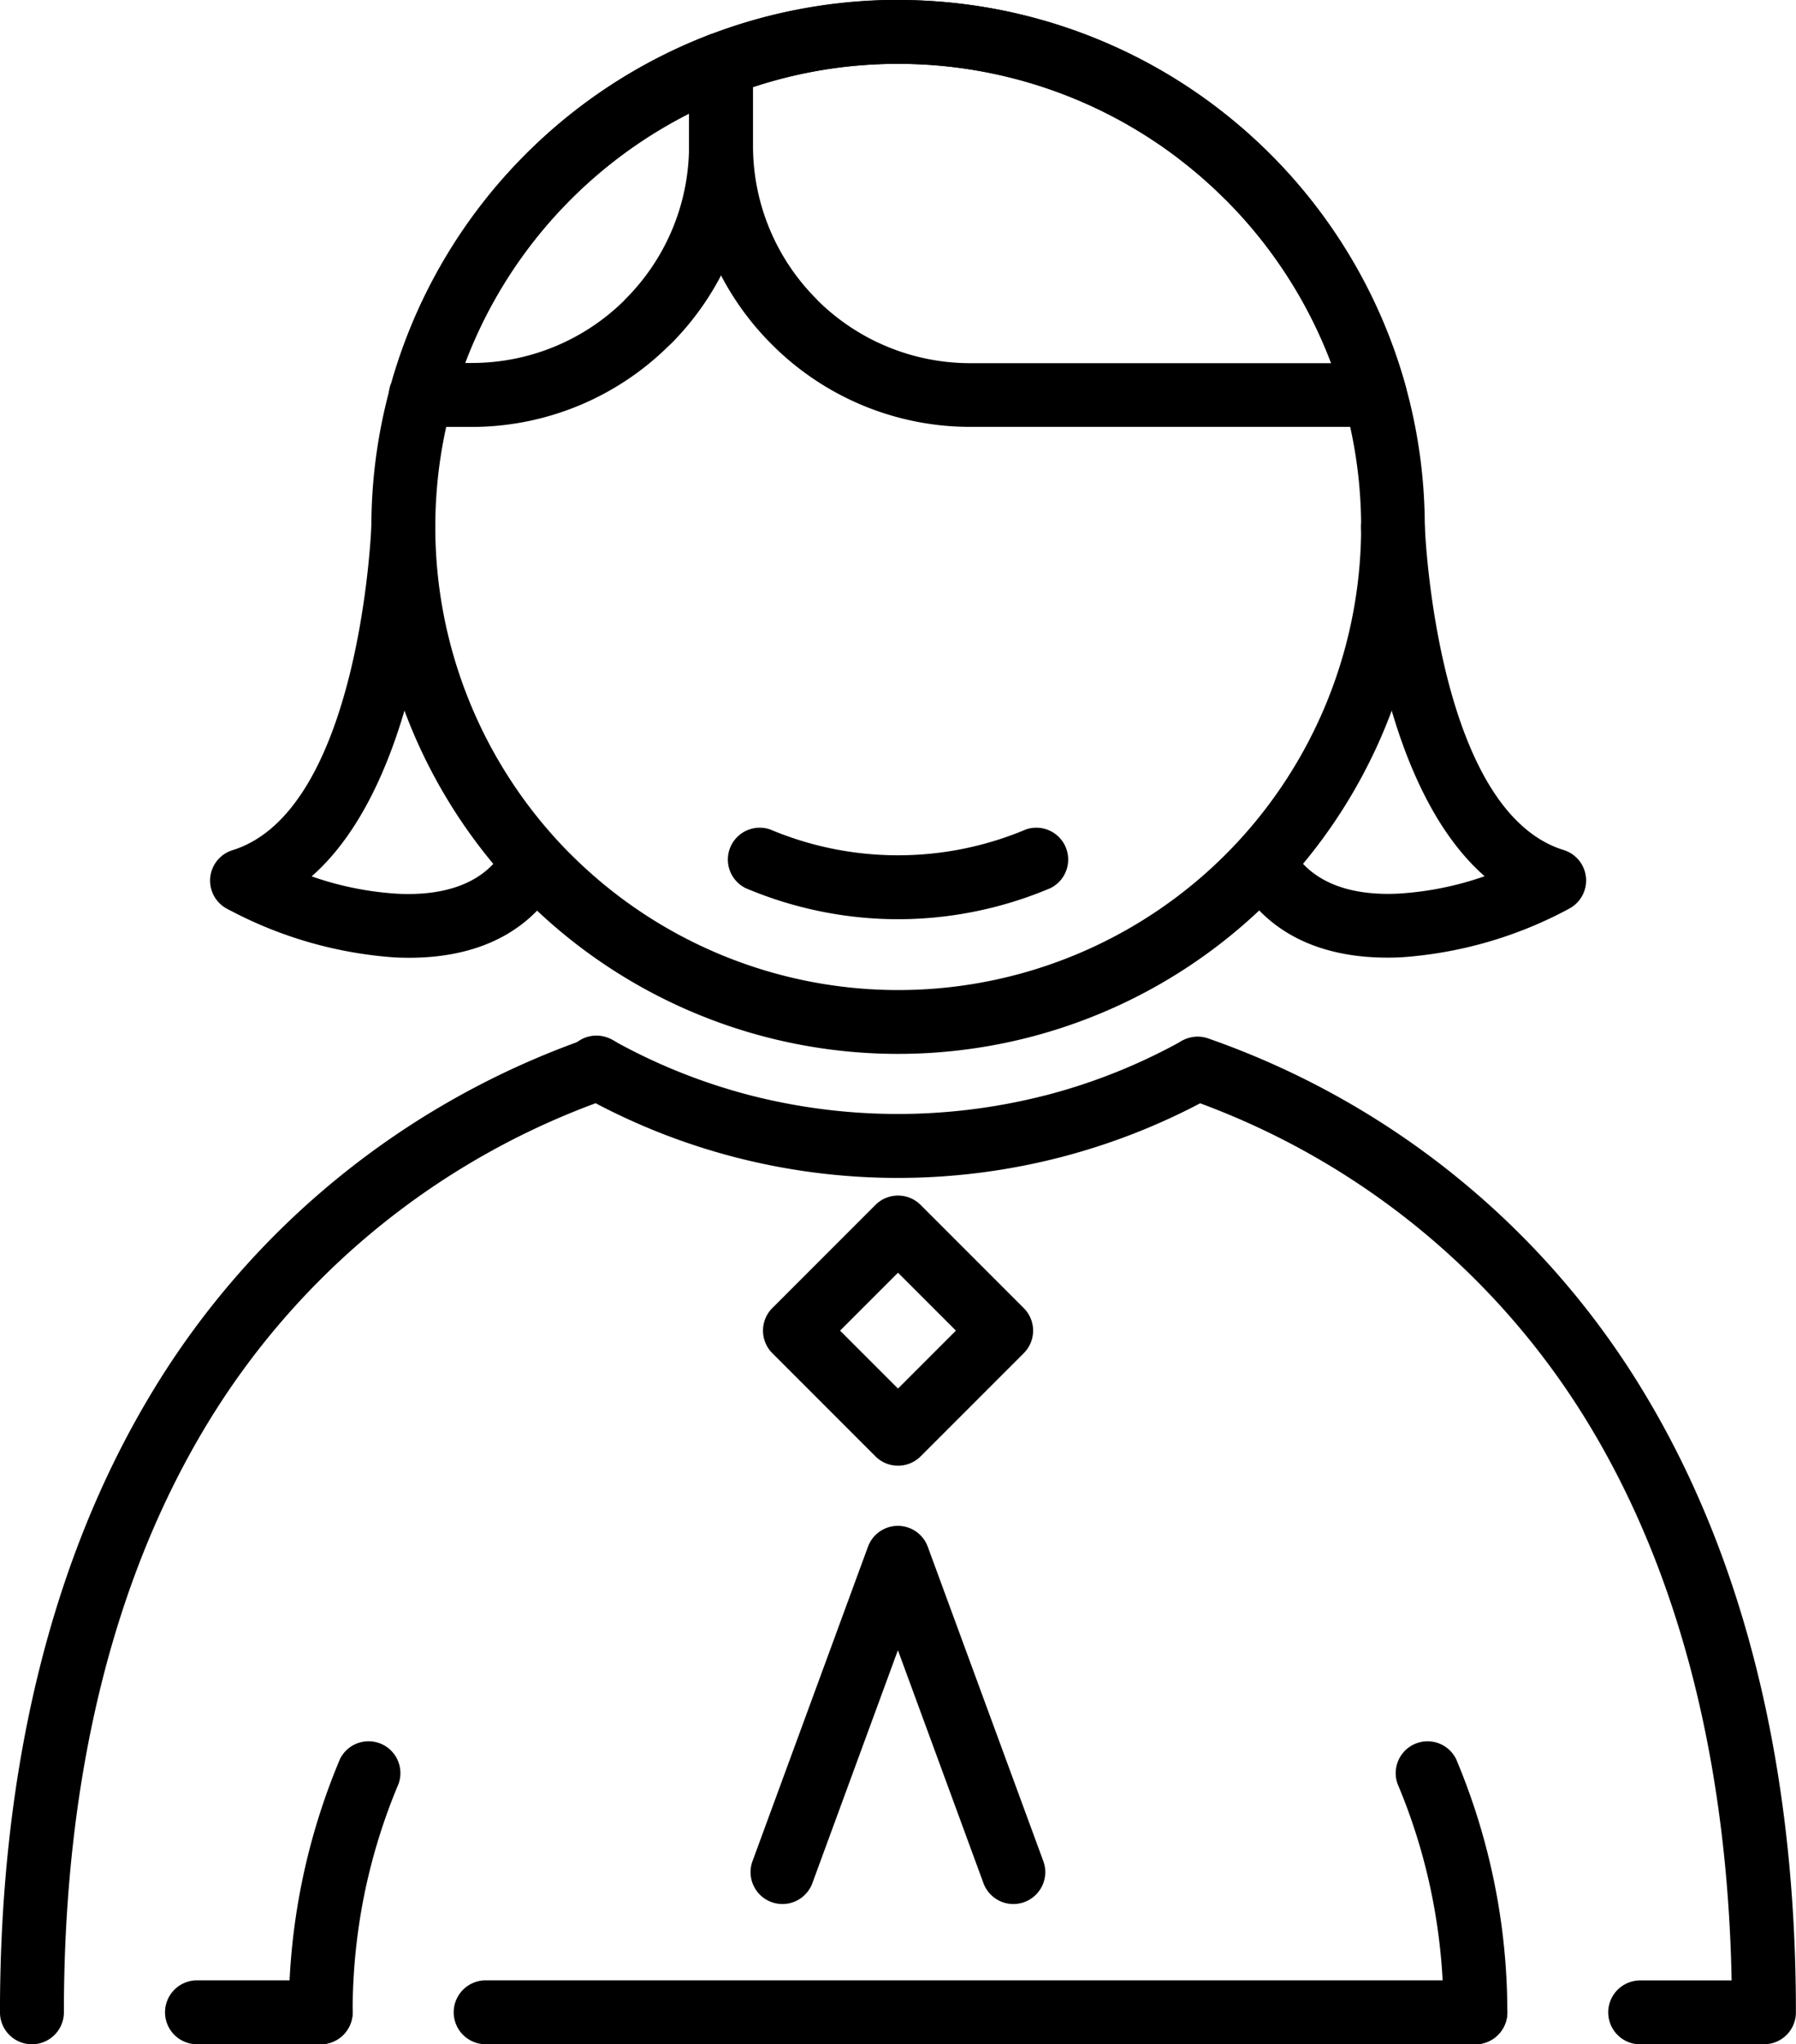
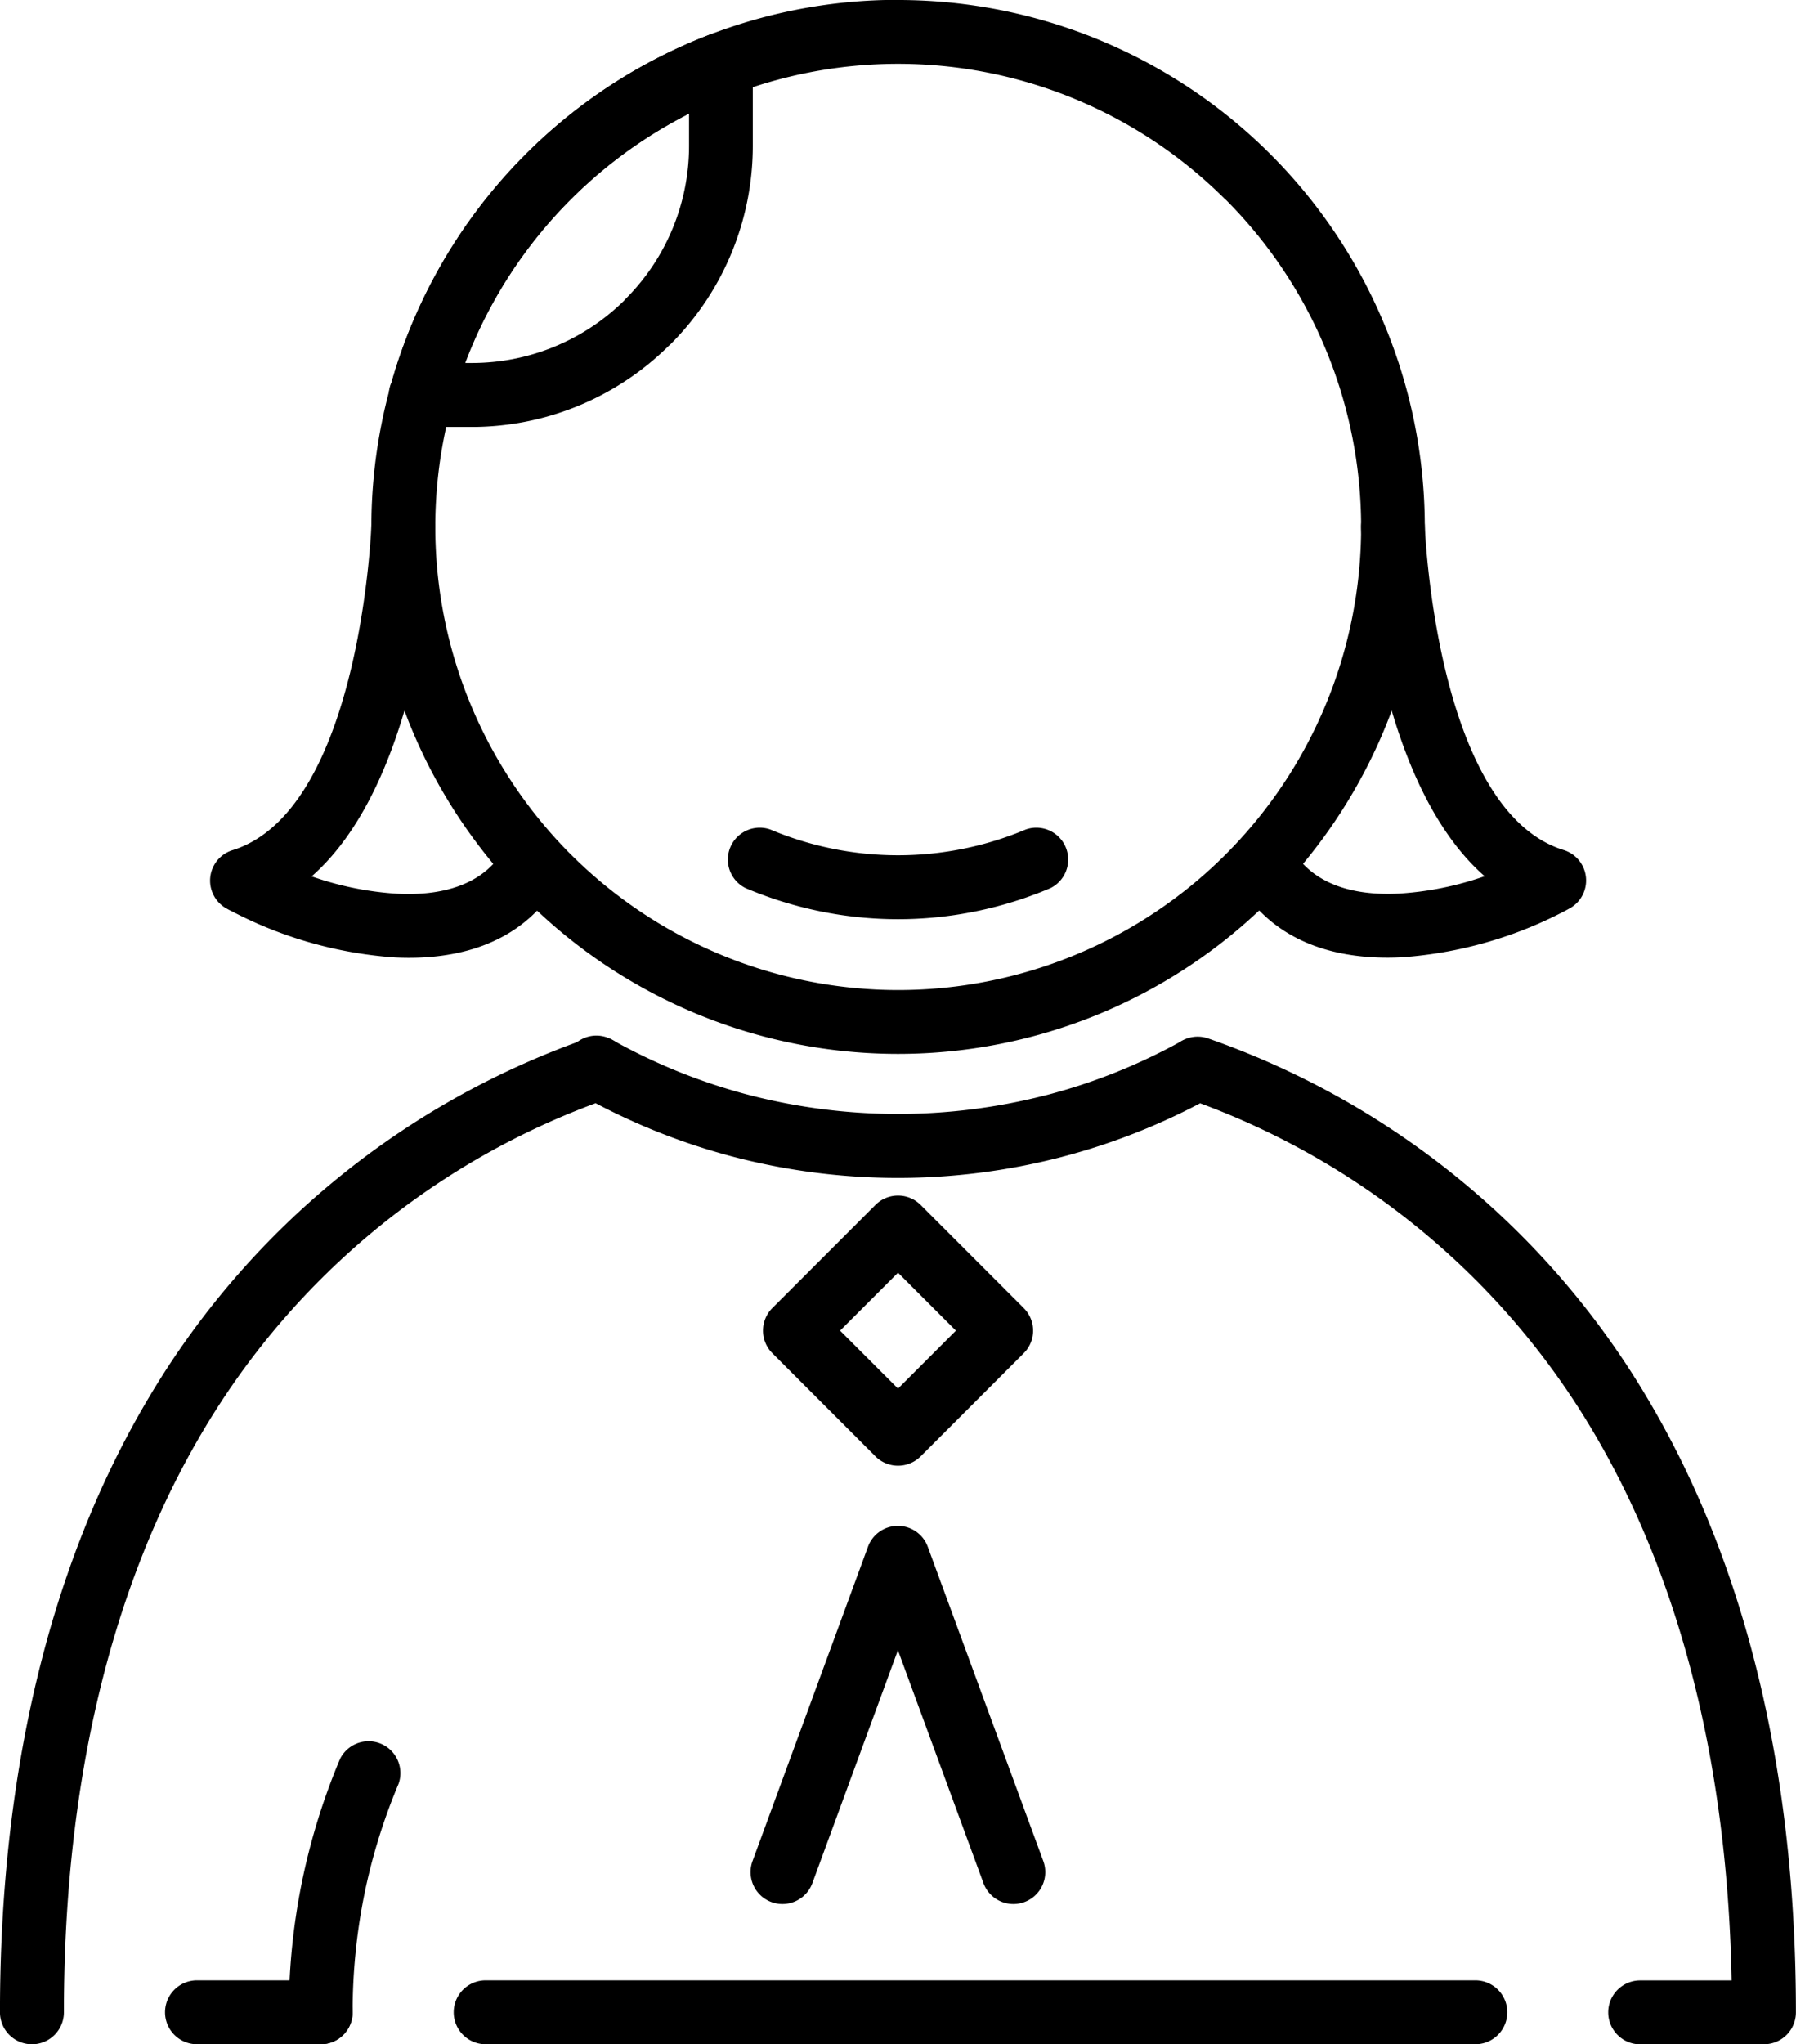
<svg xmlns="http://www.w3.org/2000/svg" width="62.03" height="70.574" viewBox="0 0 62.03 70.574">
  <g id="Groupe_183" data-name="Groupe 183" transform="translate(0)">
    <path id="Tracé_433" data-name="Tracé 433" d="M383.48,1377.457a1.1,1.1,0,1,1,0-2.206h34.183a1.1,1.1,0,0,1,0,2.206Zm39.881,0h4.273a1.1,1.1,0,0,0,1.1-1.1v-.03c0-8.147-1.682-15.432-5.2-21.29a28.553,28.553,0,0,0-15.087-12.3,1.1,1.1,0,0,0-.751,2.07,26.377,26.377,0,0,1,13.952,11.358c3.145,5.243,4.723,11.76,4.866,19.089h-3.159a1.1,1.1,0,0,0,0,2.206Zm-36.368-34.723a28.545,28.545,0,0,0-15.087,12.3c-3.52,5.865-5.2,13.16-5.2,21.32a1.1,1.1,0,0,0,2.208,0c0-7.779,1.574-14.687,4.877-20.192a26.372,26.372,0,0,1,13.95-11.358,1.1,1.1,0,0,0-.749-2.07Zm-13.483,34.723a1.1,1.1,0,0,1,0-2.206h4.273a1.1,1.1,0,0,1,0,2.206Z" transform="translate(-366.707 -1306.883)" fill-rule="evenodd" />
    <path id="Tracé_434" data-name="Tracé 434" d="M378.5,1348.941l3.561-3.561a1.105,1.105,0,0,1,1.56,0l3.561,3.561a1.1,1.1,0,0,1,0,1.56l-3.561,3.561a1.106,1.106,0,0,1-1.56,0L378.5,1350.5a1.105,1.105,0,0,1,0-1.56Zm4.34-1.22-2,2,2,2,2-2Z" transform="translate(-351.825 -1303.783)" fill-rule="evenodd" />
    <path id="Tracé_435" data-name="Tracé 435" d="M388.1,1361.6a1.1,1.1,0,1,1-2.068.758l-2.954-8.041-2.954,8.041a1.1,1.1,0,1,1-2.068-.758l3.988-10.855h0a1.1,1.1,0,0,1,2.065,0Z" transform="translate(-352.066 -1297.347)" fill-rule="evenodd" />
-     <path id="Tracé_436" data-name="Tracé 436" d="M387.765,1354.757a1.1,1.1,0,0,1,2.024-.852,22.5,22.5,0,0,1,1.769,8.744,1.1,1.1,0,0,1-2.205,0,20.462,20.462,0,0,0-.4-4.037A20.071,20.071,0,0,0,387.765,1354.757Z" transform="translate(-339.498 -1293.177)" fill-rule="evenodd" />
    <path id="Tracé_437" data-name="Tracé 437" d="M373.254,1362.648a1.1,1.1,0,0,1-2.205,0,22.5,22.5,0,0,1,1.769-8.744,1.1,1.1,0,0,1,2.024.852,20.232,20.232,0,0,0-1.19,3.855A20.455,20.455,0,0,0,373.254,1362.648Z" transform="translate(-361.075 -1293.177)" fill-rule="evenodd" />
    <path id="Tracé_438" data-name="Tracé 438" d="M375.44,1335.584a1.1,1.1,0,0,1,2.2.094c0,.027-.317,8.549-4.262,12.015a10.959,10.959,0,0,0,2.968.6c1.537.076,3-.3,3.719-1.6l.03-.055a1.1,1.1,0,0,1,1.93,1.05l-.03.055,0,.009c-1.22,2.2-3.448,2.854-5.748,2.739a14.279,14.279,0,0,1-5.681-1.622l0,0-.007,0-.117-.064a1.1,1.1,0,0,1,.2-2.015C375.068,1345.417,375.44,1335.612,375.44,1335.584Z" transform="translate(-362.614 -1317.438)" fill-rule="evenodd" />
    <path id="Tracé_439" data-name="Tracé 439" d="M389.722,1335.679a1.1,1.1,0,0,1,2.2-.094c0,.028.37,9.833,4.8,11.2a1.1,1.1,0,0,1,.2,2.015l-.117.064,0,0v0a14.279,14.279,0,0,1-5.681,1.622c-2.3.115-4.528-.54-5.748-2.739l-.007-.009-.03-.055a1.1,1.1,0,0,1,1.93-1.05l.03.055c.726,1.3,2.185,1.677,3.719,1.6a10.957,10.957,0,0,0,2.971-.6C390.039,1344.23,389.722,1335.706,389.722,1335.679Z" transform="translate(-342.713 -1317.438)" fill-rule="evenodd" />
    <path id="Tracé_440" data-name="Tracé 440" d="M390.481,1327.092a18.19,18.19,0,0,1,12.865,31.054l0,0,0,0h0a18.187,18.187,0,0,1-25.726,0l-.06-.067a18.182,18.182,0,0,1,.064-25.662l0,0a18.139,18.139,0,0,1,12.865-5.33Zm11.306,6.887a15.988,15.988,0,0,0-22.611,0l0,0,0,0a16,16,0,0,0-.048,22.558l.053.051a15.994,15.994,0,0,0,22.611.007l.007-.007a15.993,15.993,0,0,0-.007-22.611Z" transform="translate(-359.466 -1327.092)" fill-rule="evenodd" />
-     <path id="Tracé_441" data-name="Tracé 441" d="M384.281,1327.092a18.129,18.129,0,0,1,11.007,3.708l.069.057a18.239,18.239,0,0,1,6.46,9.58,1.1,1.1,0,0,1-1.059,1.392v0H386.769a9.675,9.675,0,0,1-6.849-2.849l0,0a9.679,9.679,0,0,1-2.849-6.846v-2.812a1.105,1.105,0,0,1,.781-1.055,17.952,17.952,0,0,1,3.124-.869,18.3,18.3,0,0,1,3.308-.305Zm9.67,5.456a15.913,15.913,0,0,0-9.67-3.251,15.781,15.781,0,0,0-5.008.8v2.035a7.48,7.48,0,0,0,2.2,5.291l0,.007a7.493,7.493,0,0,0,5.293,2.2h12.475a16.029,16.029,0,0,0-5.236-7.037Z" transform="translate(-353.266 -1327.092)" fill-rule="evenodd" />
    <path id="Tracé_442" data-name="Tracé 442" d="M372.627,1339.7a18.225,18.225,0,0,1,11-12.048,1.1,1.1,0,0,1,1.42.639,1.02,1.02,0,0,1,.071.391h0v2.812a9.679,9.679,0,0,1-2.847,6.851l-.071.064a9.676,9.676,0,0,1-6.782,2.785h-1.767a1.1,1.1,0,0,1-1.032-1.493Zm5.668-5.8a16,16,0,0,0-3.122,5.086h.253a7.488,7.488,0,0,0,5.233-2.139l.057-.064a7.473,7.473,0,0,0,2.2-5.291v-1.119A16.08,16.08,0,0,0,378.295,1333.9Z" transform="translate(-359.118 -1326.455)" fill-rule="evenodd" />
    <path id="Tracé_443" data-name="Tracé 443" d="M387.972,1339.606a1.1,1.1,0,0,1,.852,2.024,13.456,13.456,0,0,1-2.575.8,13.383,13.383,0,0,1-5.378,0,13.561,13.561,0,0,1-2.575-.8,1.1,1.1,0,0,1,.852-2.024,11.374,11.374,0,0,0,8.824,0Z" transform="translate(-352.544 -1310.969)" fill-rule="evenodd" />
    <path id="Tracé_444" data-name="Tracé 444" d="M375.787,1344.727a1.1,1.1,0,1,1,1.068-1.918,20.046,20.046,0,0,0,4.737,1.891l0,0v0a20.506,20.506,0,0,0,10.157,0l.048-.011a20.065,20.065,0,0,0,4.694-1.879,1.1,1.1,0,0,1,1.068,1.918,22.42,22.42,0,0,1-5.217,2.091l-.041.011a22.479,22.479,0,0,1-11.262,0v0A22.31,22.31,0,0,1,375.787,1344.727Z" transform="translate(-355.66 -1306.881)" fill-rule="evenodd" />
  </g>
</svg>